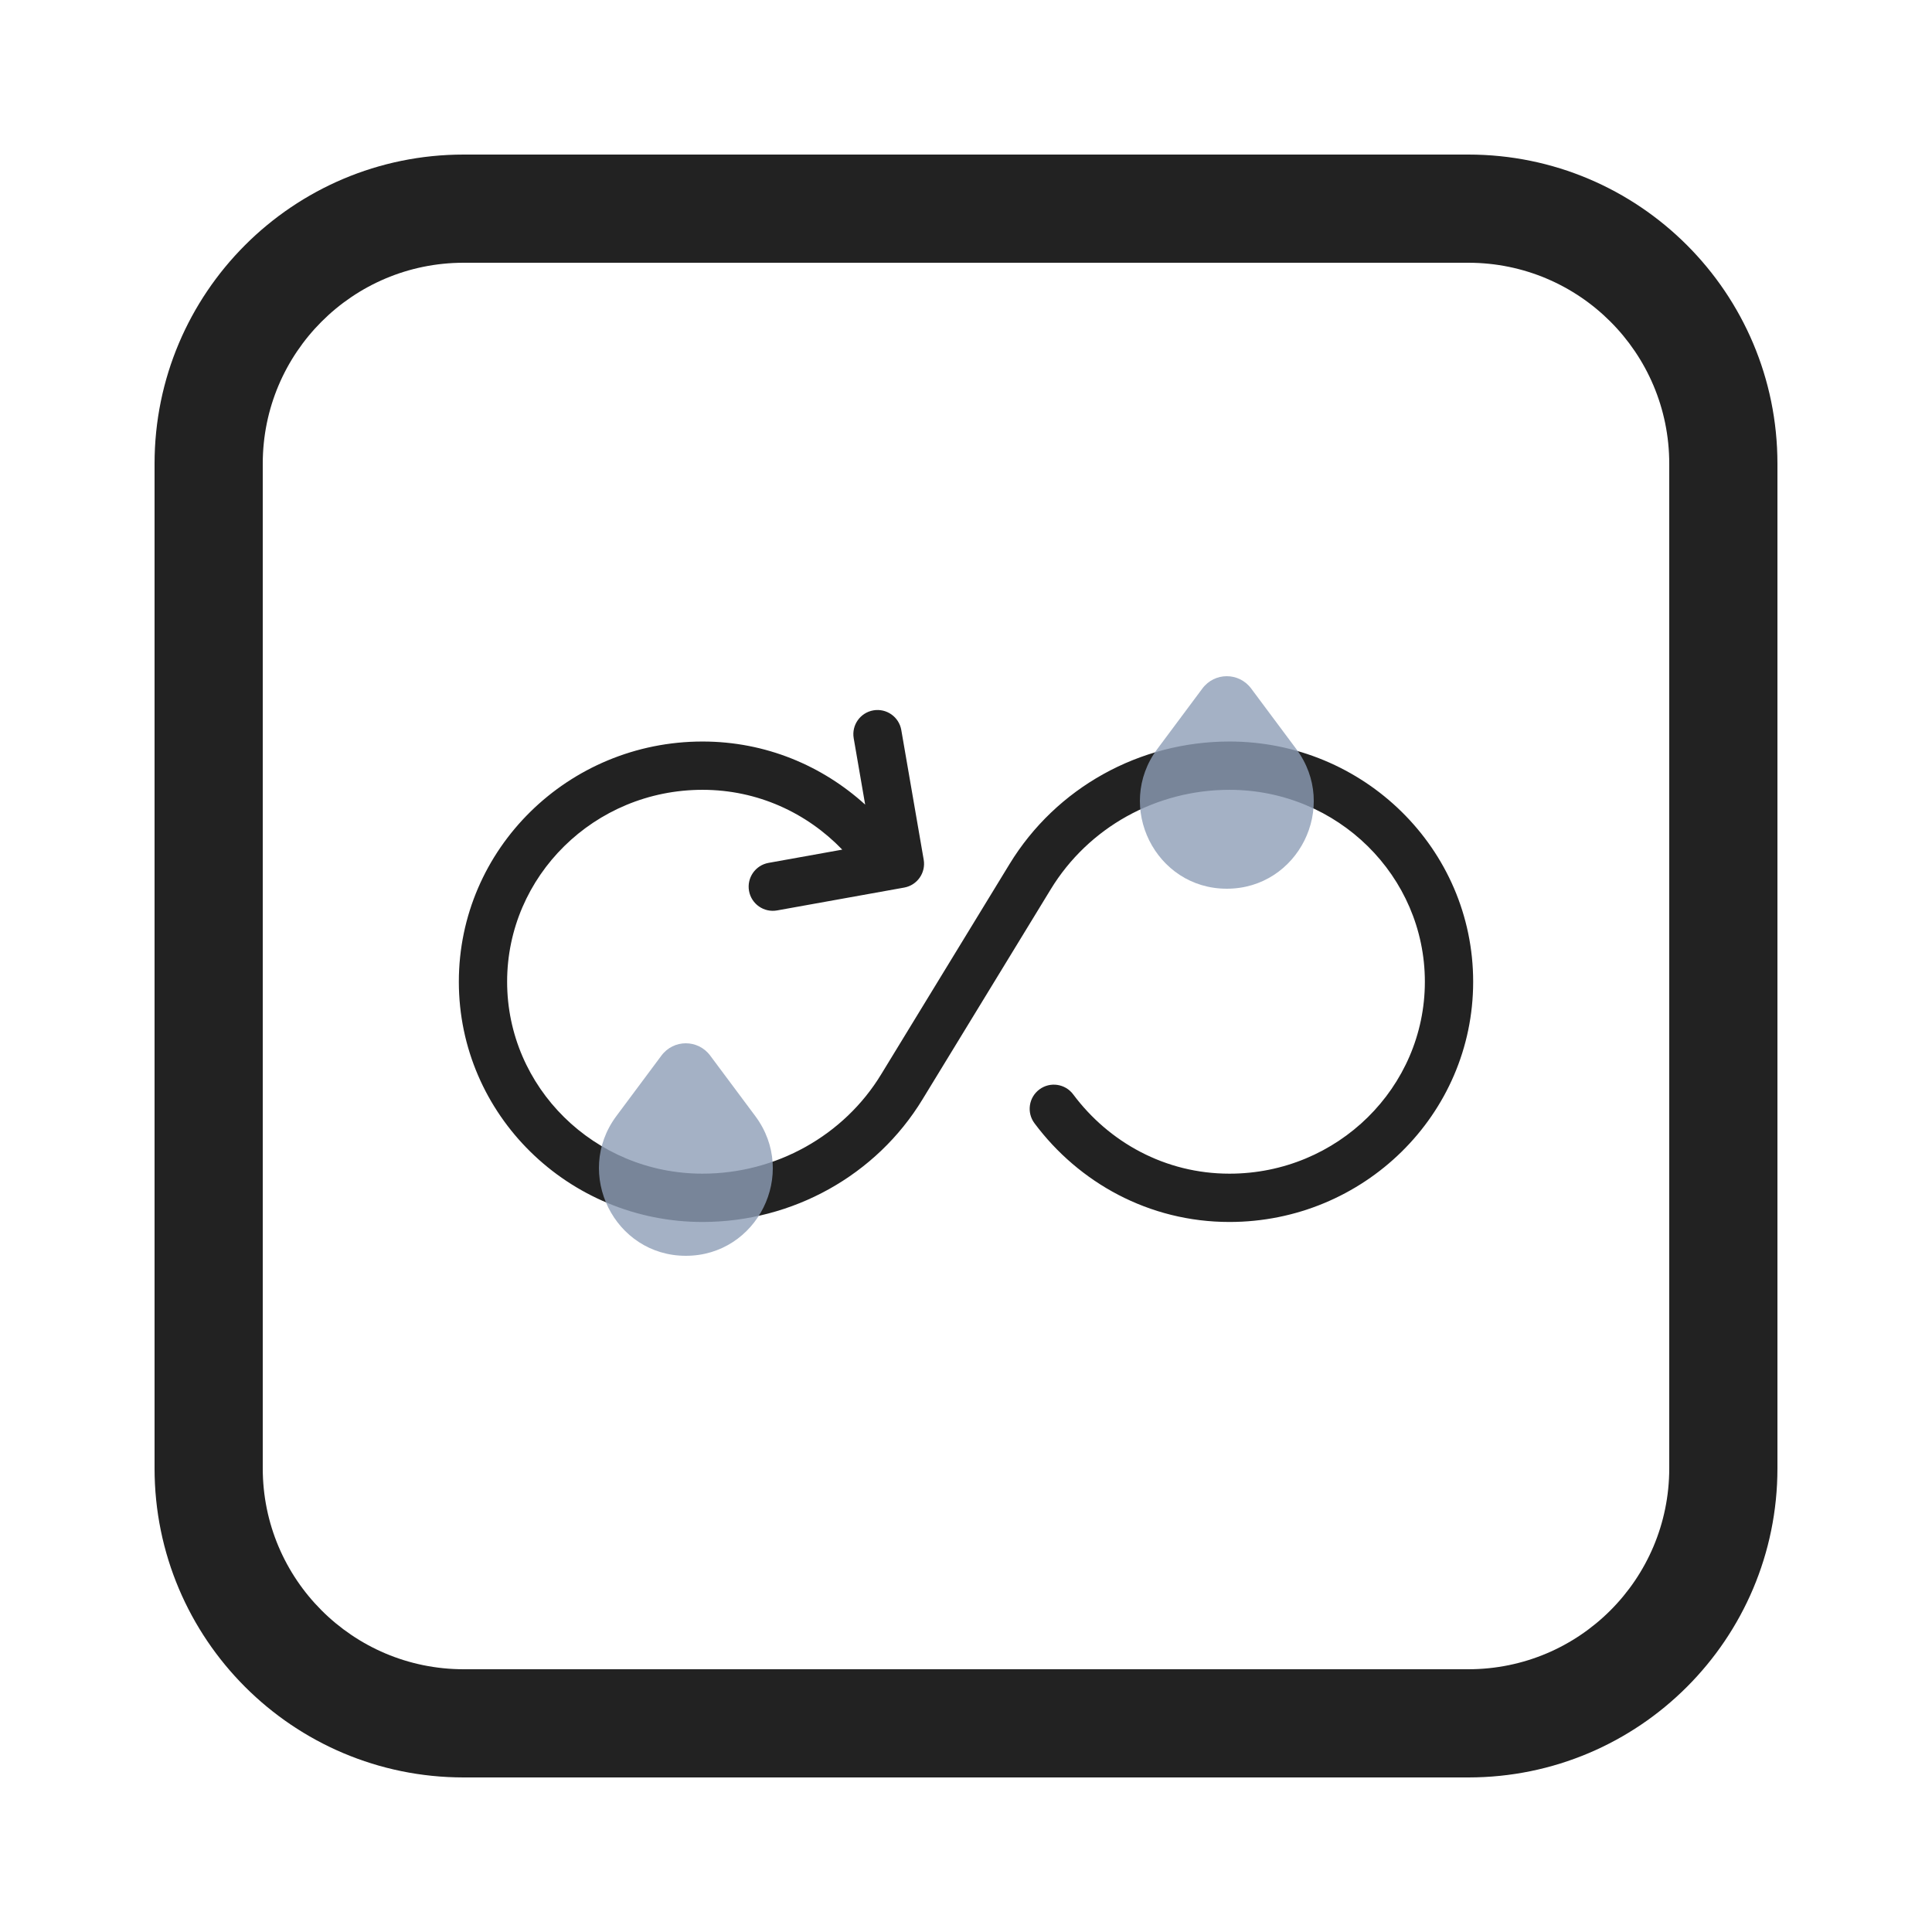
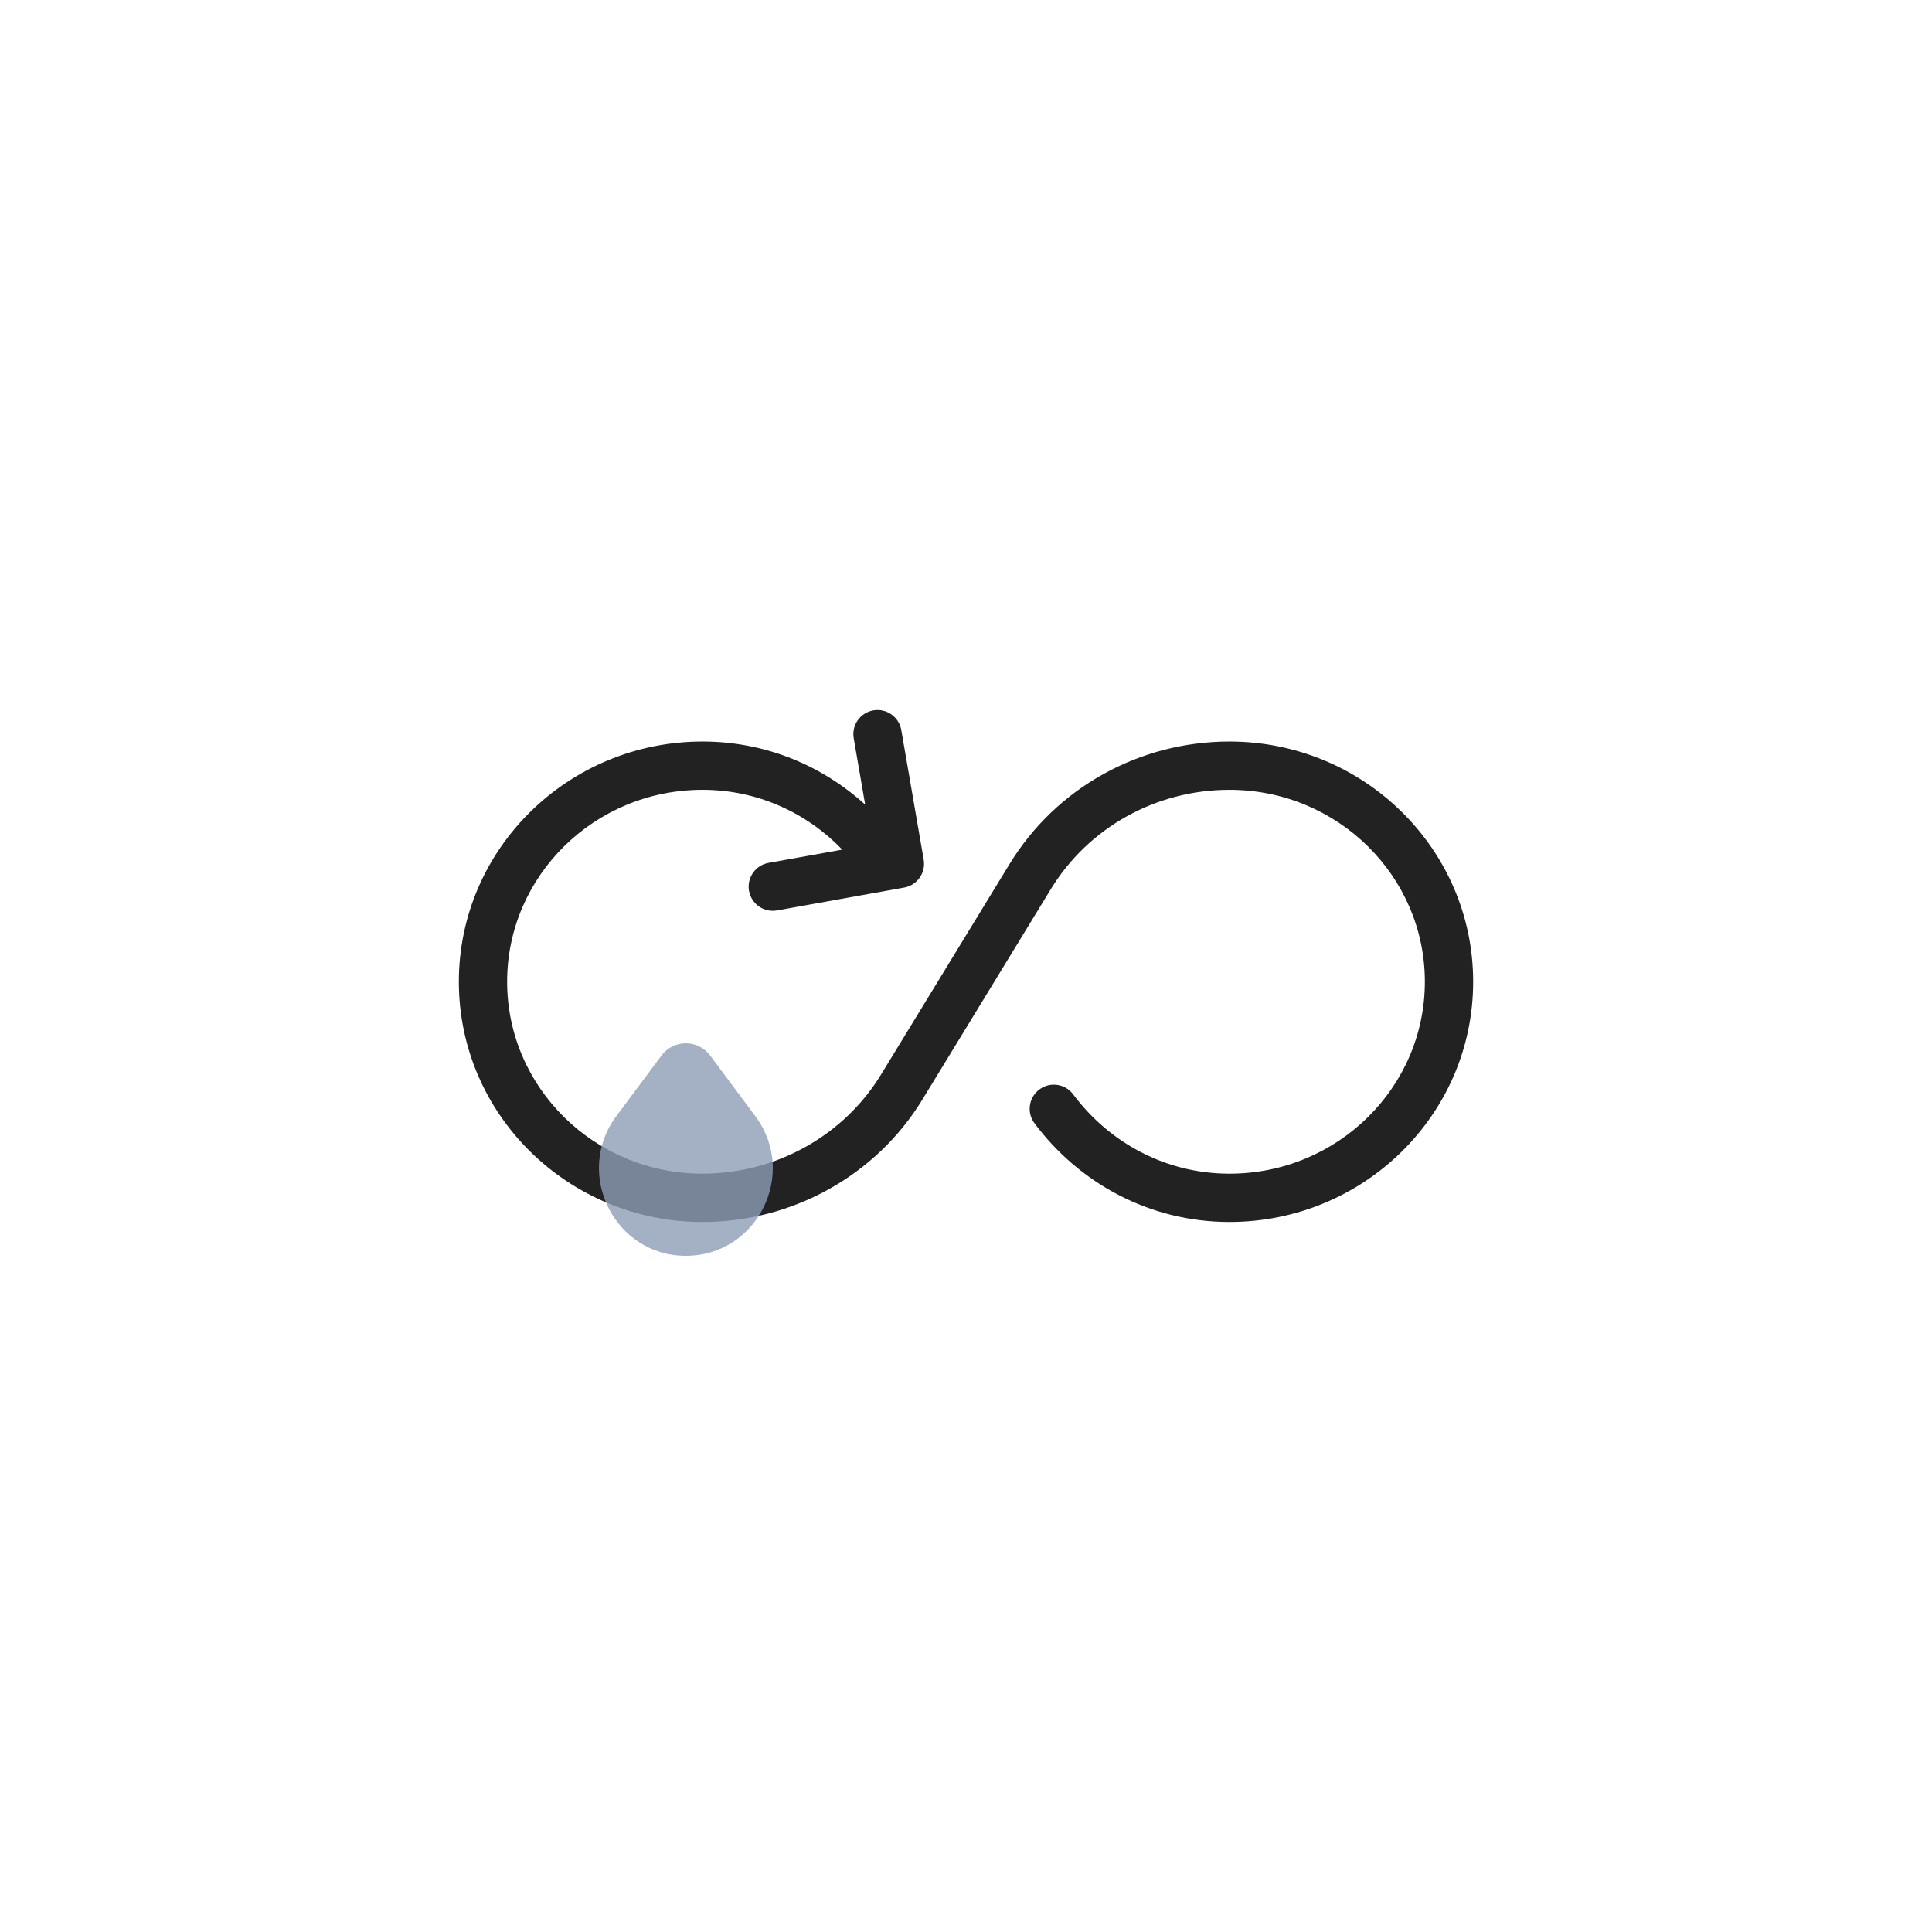
<svg xmlns="http://www.w3.org/2000/svg" fill="none" height="100" viewBox="0 0 100 100" width="100">
  <g clip-rule="evenodd" fill-rule="evenodd">
-     <path d="m76 13.6h-52c-5.744 0-10.4 4.656-10.4 10.4v52c0 5.744 4.656 10.4 10.4 10.4h52c5.744 0 10.4-4.656 10.4-10.4v-52c0-5.744-4.656-10.4-10.4-10.4zm-52-5.6c-8.837 0-16 7.163-16 16v52c0 8.837 7.163 16 16 16h52c8.837 0 16-7.163 16-16v-52c0-8.837-7.163-16-16-16z" fill="#222" />
    <path d="m46.651 37.787c-.117-.68-.764-1.136-1.444-1.019-.68.118-1.137.764-1.019 1.445l.593 3.433c-2.218-2.013-5.152-3.265-8.417-3.265-6.944 0-12.614 5.551-12.614 12.434s5.669 12.434 12.614 12.434c4.656 0 8.997-2.414 11.387-6.35l6.635-10.869c1.951-3.2 5.452-5.149 9.251-5.149 5.601 0 10.114 4.47 10.114 9.934 0 5.465-4.512 9.934-10.114 9.934-3.327 0-6.239-1.625-8.089-4.105-.413-.553-1.196-.667-1.749-.255-.553.413-.668 1.196-.255 1.749 2.287 3.067 5.92 5.111 10.093 5.111 6.944 0 12.614-5.551 12.614-12.434s-5.669-12.434-12.614-12.434c-4.656 0-8.973 2.391-11.386 6.348l-6.638 10.873c-1.928 3.176-5.451 5.147-9.25 5.147-5.601 0-10.114-4.47-10.114-9.934 0-5.465 4.512-9.934 10.114-9.934 2.852 0 5.399 1.193 7.233 3.096l-3.817.686c-.679.122-1.131.772-1.009 1.452.122.679.772 1.131 1.452 1.009l6.579-1.183c.676-.122 1.127-.766 1.01-1.443z" fill="#222" />
    <g fill="#8d9eb7">
-       <path d="m64.762 35.64c-.632-.853-1.897-.853-2.529-0l-.001.001-2.332 3.13c-2.207 2.971-.101 7.229 3.598 7.229 3.695 0 5.82-4.243 3.598-7.229l-2.333-3.13z" opacity=".8" />
      <path d="m36.762 54.64c-.632-.853-1.897-.853-2.529-0l-.001.001-2.332 3.13c-2.207 2.971-.101 7.229 3.598 7.229 3.695 0 5.82-4.243 3.598-7.229l-2.333-3.13z" opacity=".8" />
    </g>
  </g>
</svg>